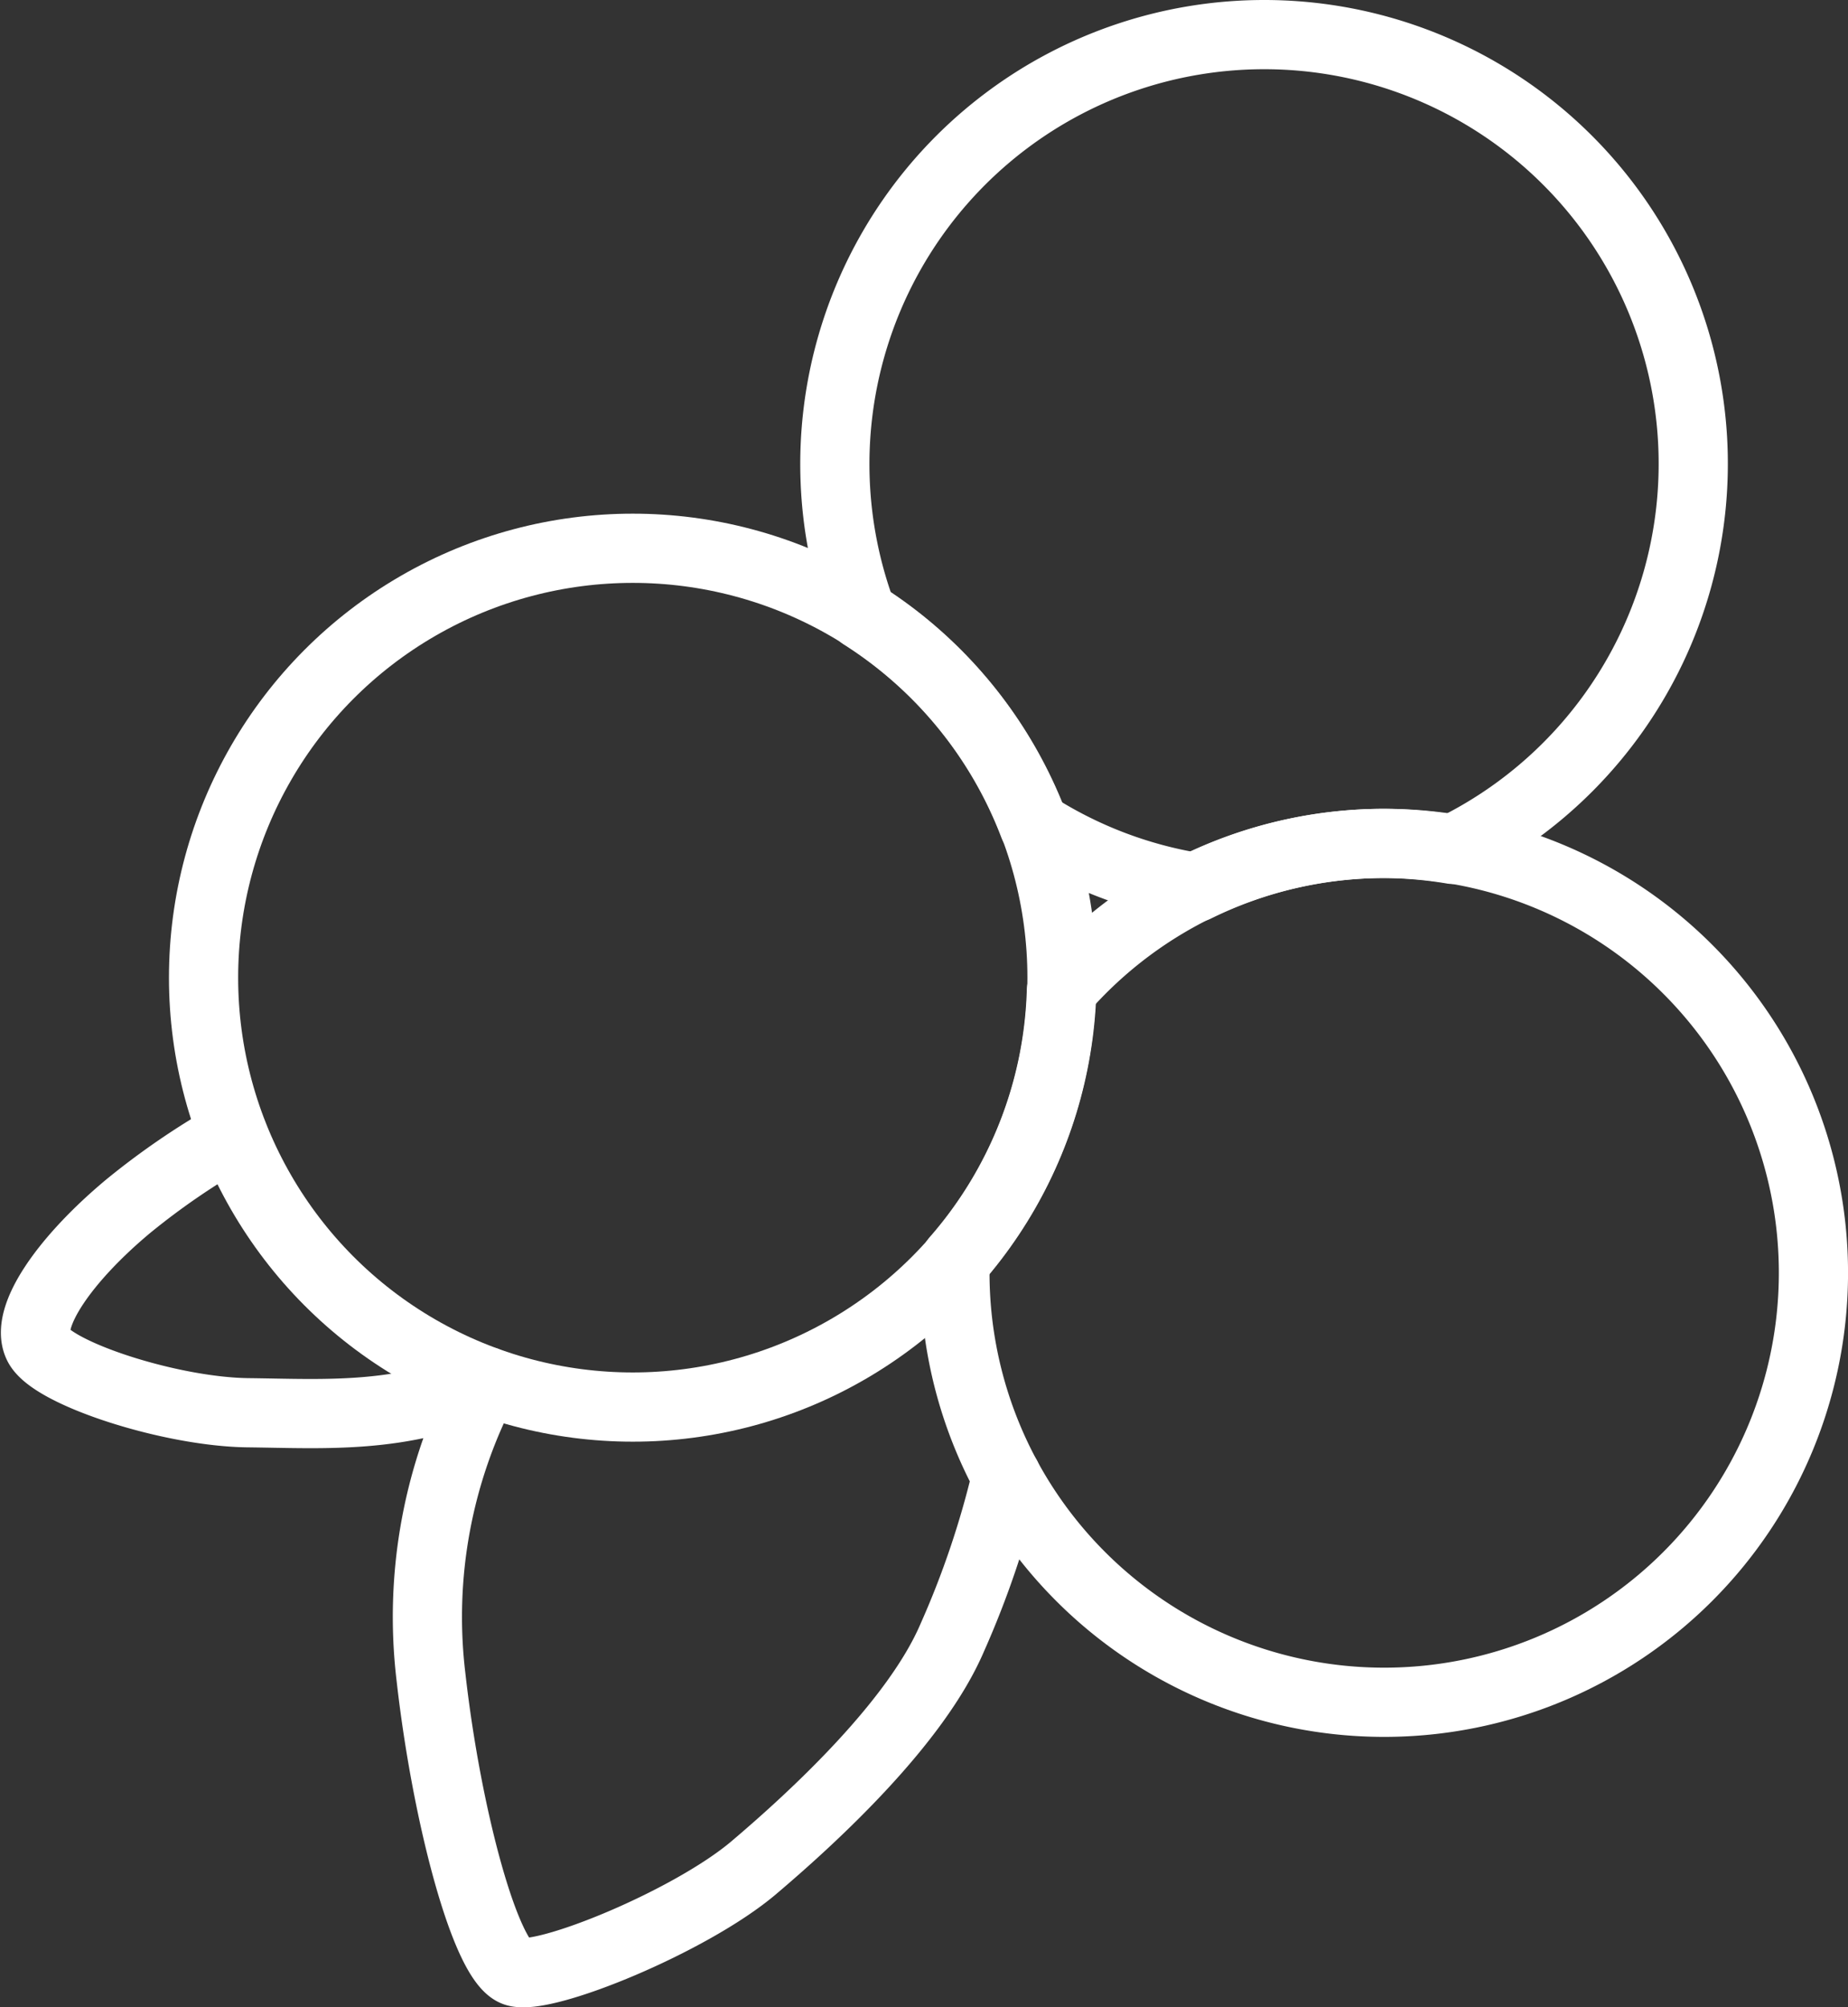
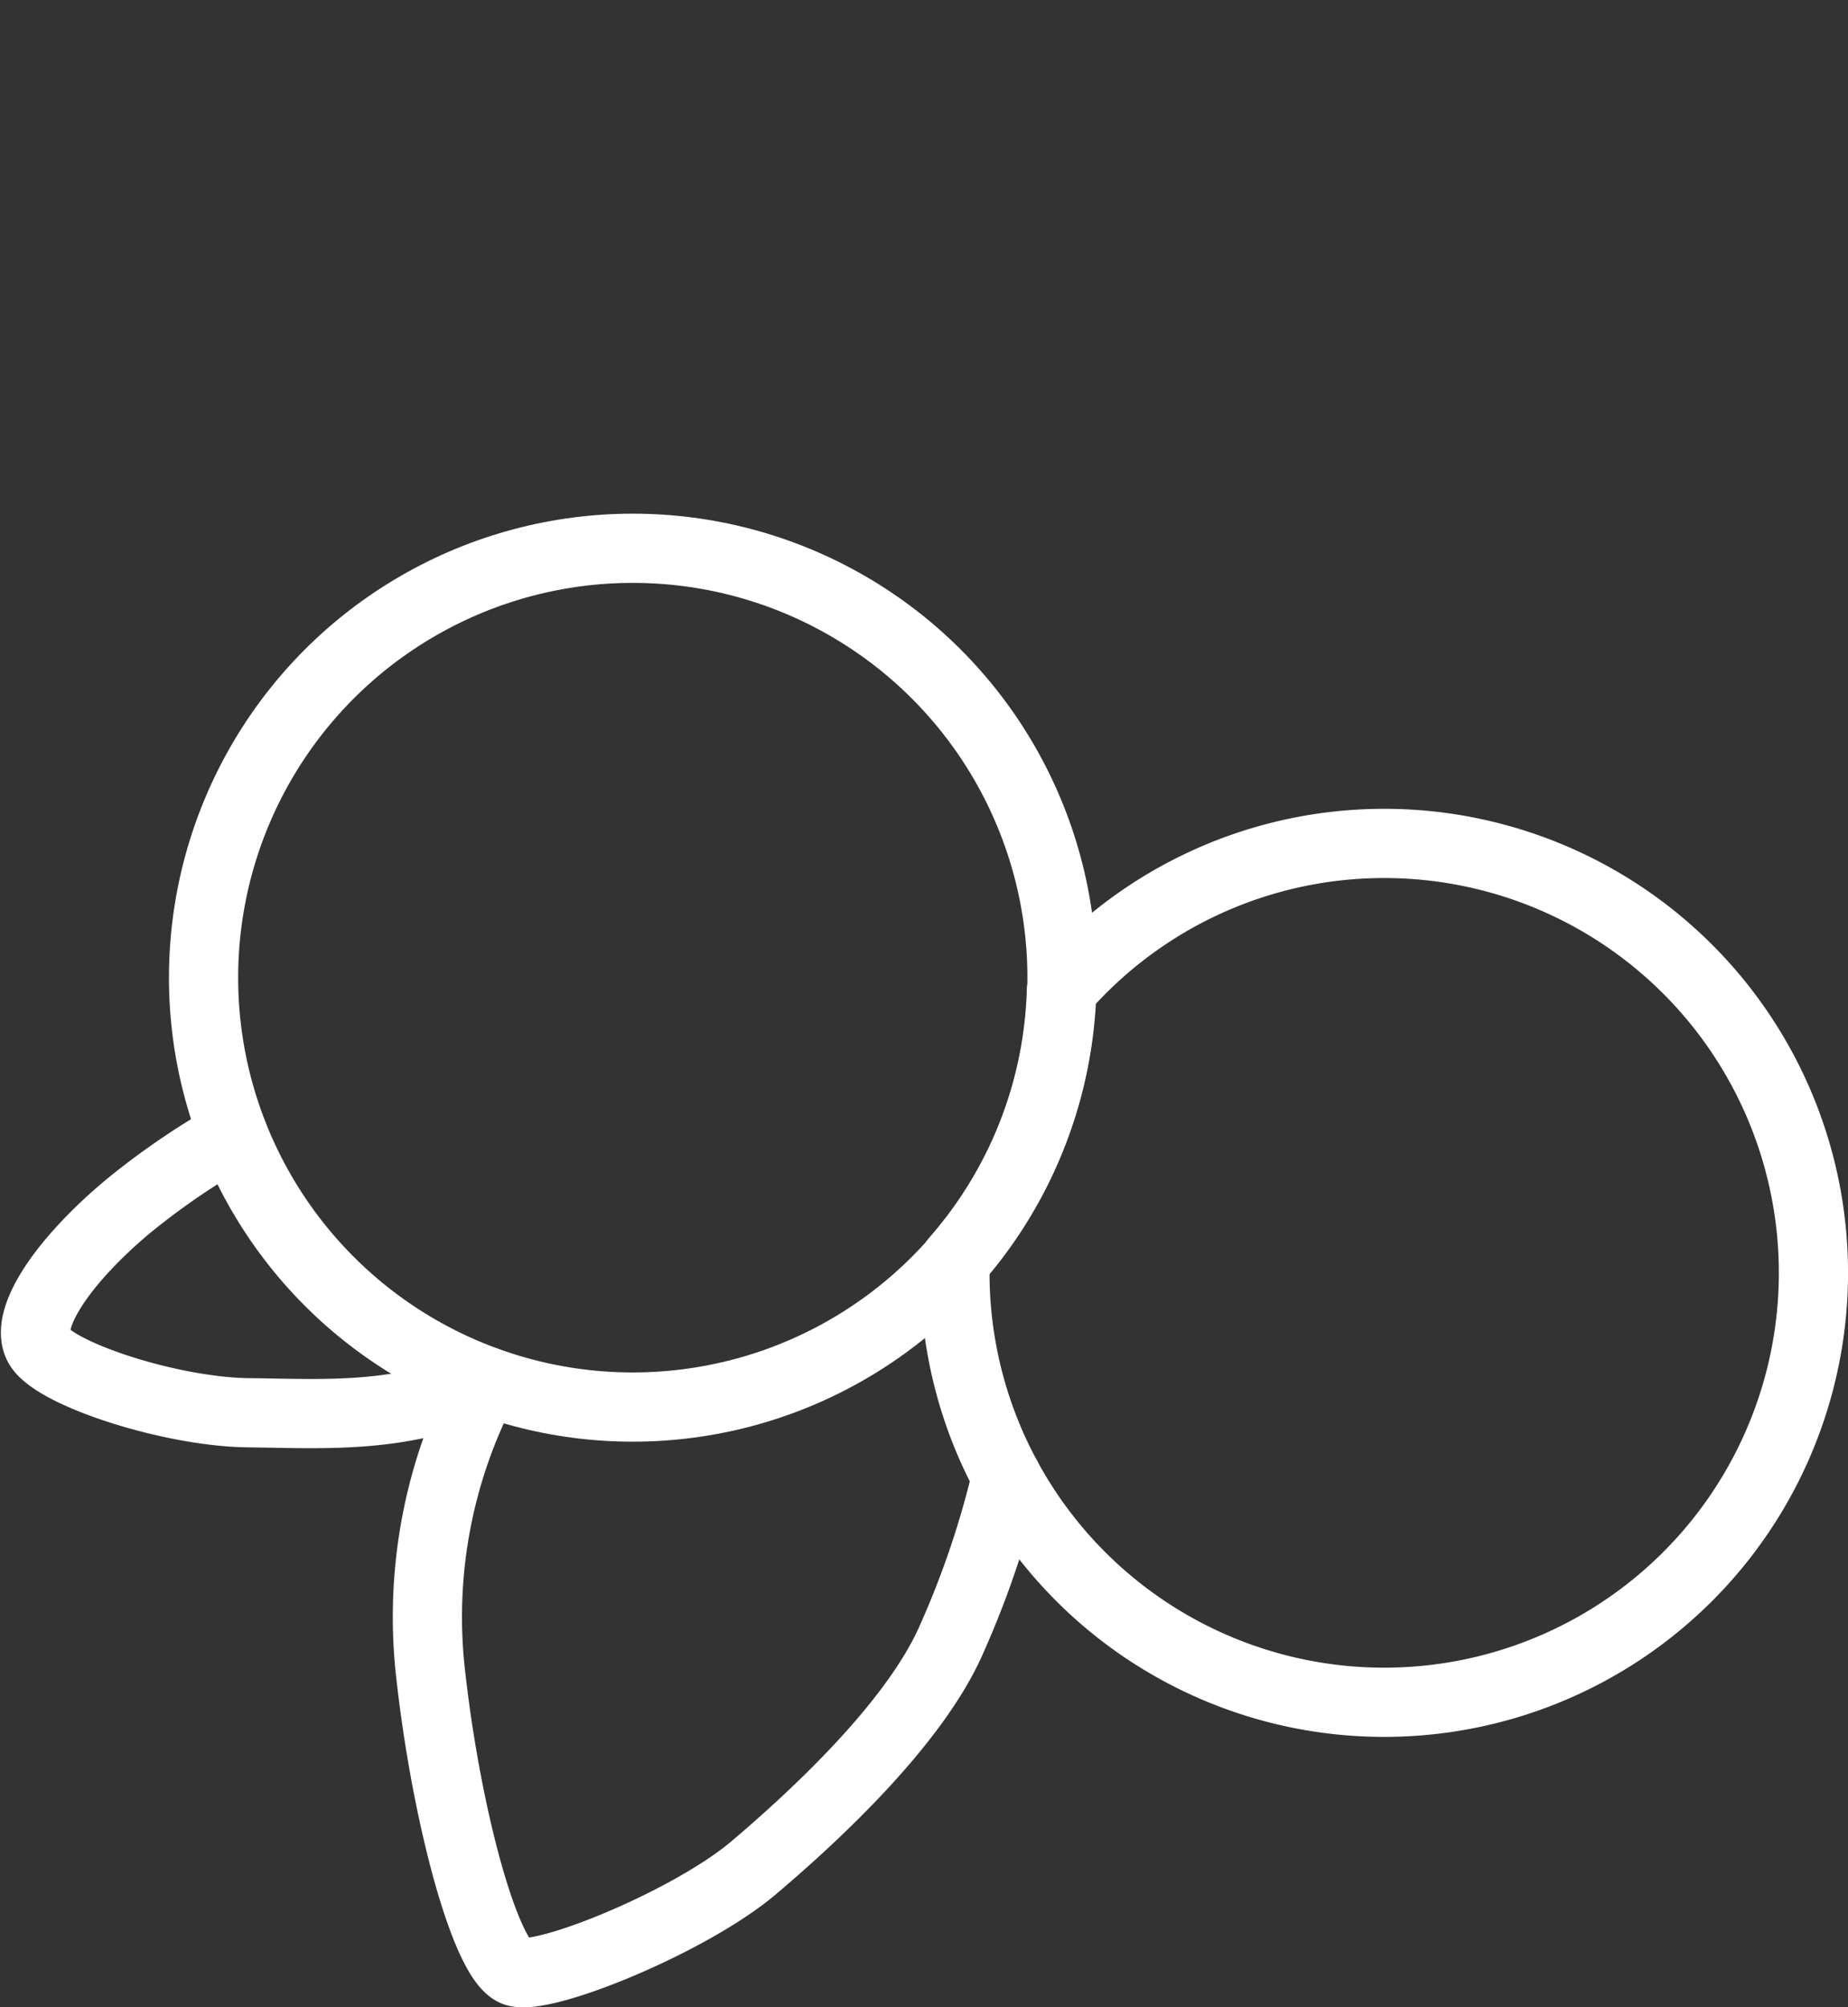
<svg xmlns="http://www.w3.org/2000/svg" width="53.418" height="57.995" viewBox="0 0 53.418 57.995">
  <rect x="0" y="0" width="53.418" height="57.995" fill="#333333" stroke="none" />
  <defs>
    <style>.a{fill:none;stroke:#fff;stroke-linecap:round;stroke-linejoin:round;stroke-width:2px;}</style>
  </defs>
  <g transform="translate(-366.443 -353.273)">
    <path class="a" d="M373.176,386.058a21.372,21.372,0,0,0-3.027,2.068c-1.82,1.517-3.008,3.211-2.6,4.02s3.818,1.922,6.068,1.947c2.16.024,4.473.2,6.872-.91a14.559,14.559,0,0,0-1.588,8.545c.455,4.045,1.593,8.267,2.452,8.52s5.057-1.466,6.877-3.008,4.7-4.223,5.739-6.65a26.364,26.364,0,0,0,1.568-4.644" />
    <path class="a" d="M406.454,377.643a12.366,12.366,0,0,0-9.33,4.247,12.347,12.347,0,0,1-3.059,7.793c0,.124-.019.244-.019.368a12.408,12.408,0,1,0,12.408-12.408Z" />
-     <path class="a" d="M402.982,354.273a12.411,12.411,0,0,0-11.614,16.776,12.43,12.43,0,0,1,4.958,6.076,12.341,12.341,0,0,0,4.68,1.791,12.342,12.342,0,0,1,5.448-1.273,12.5,12.5,0,0,1,1.976.172,12.4,12.4,0,0,0-5.448-23.542Z" />
    <circle class="a" cx="12.407" cy="12.407" r="12.407" transform="translate(372.327 369.115)" />
  </g>
</svg>